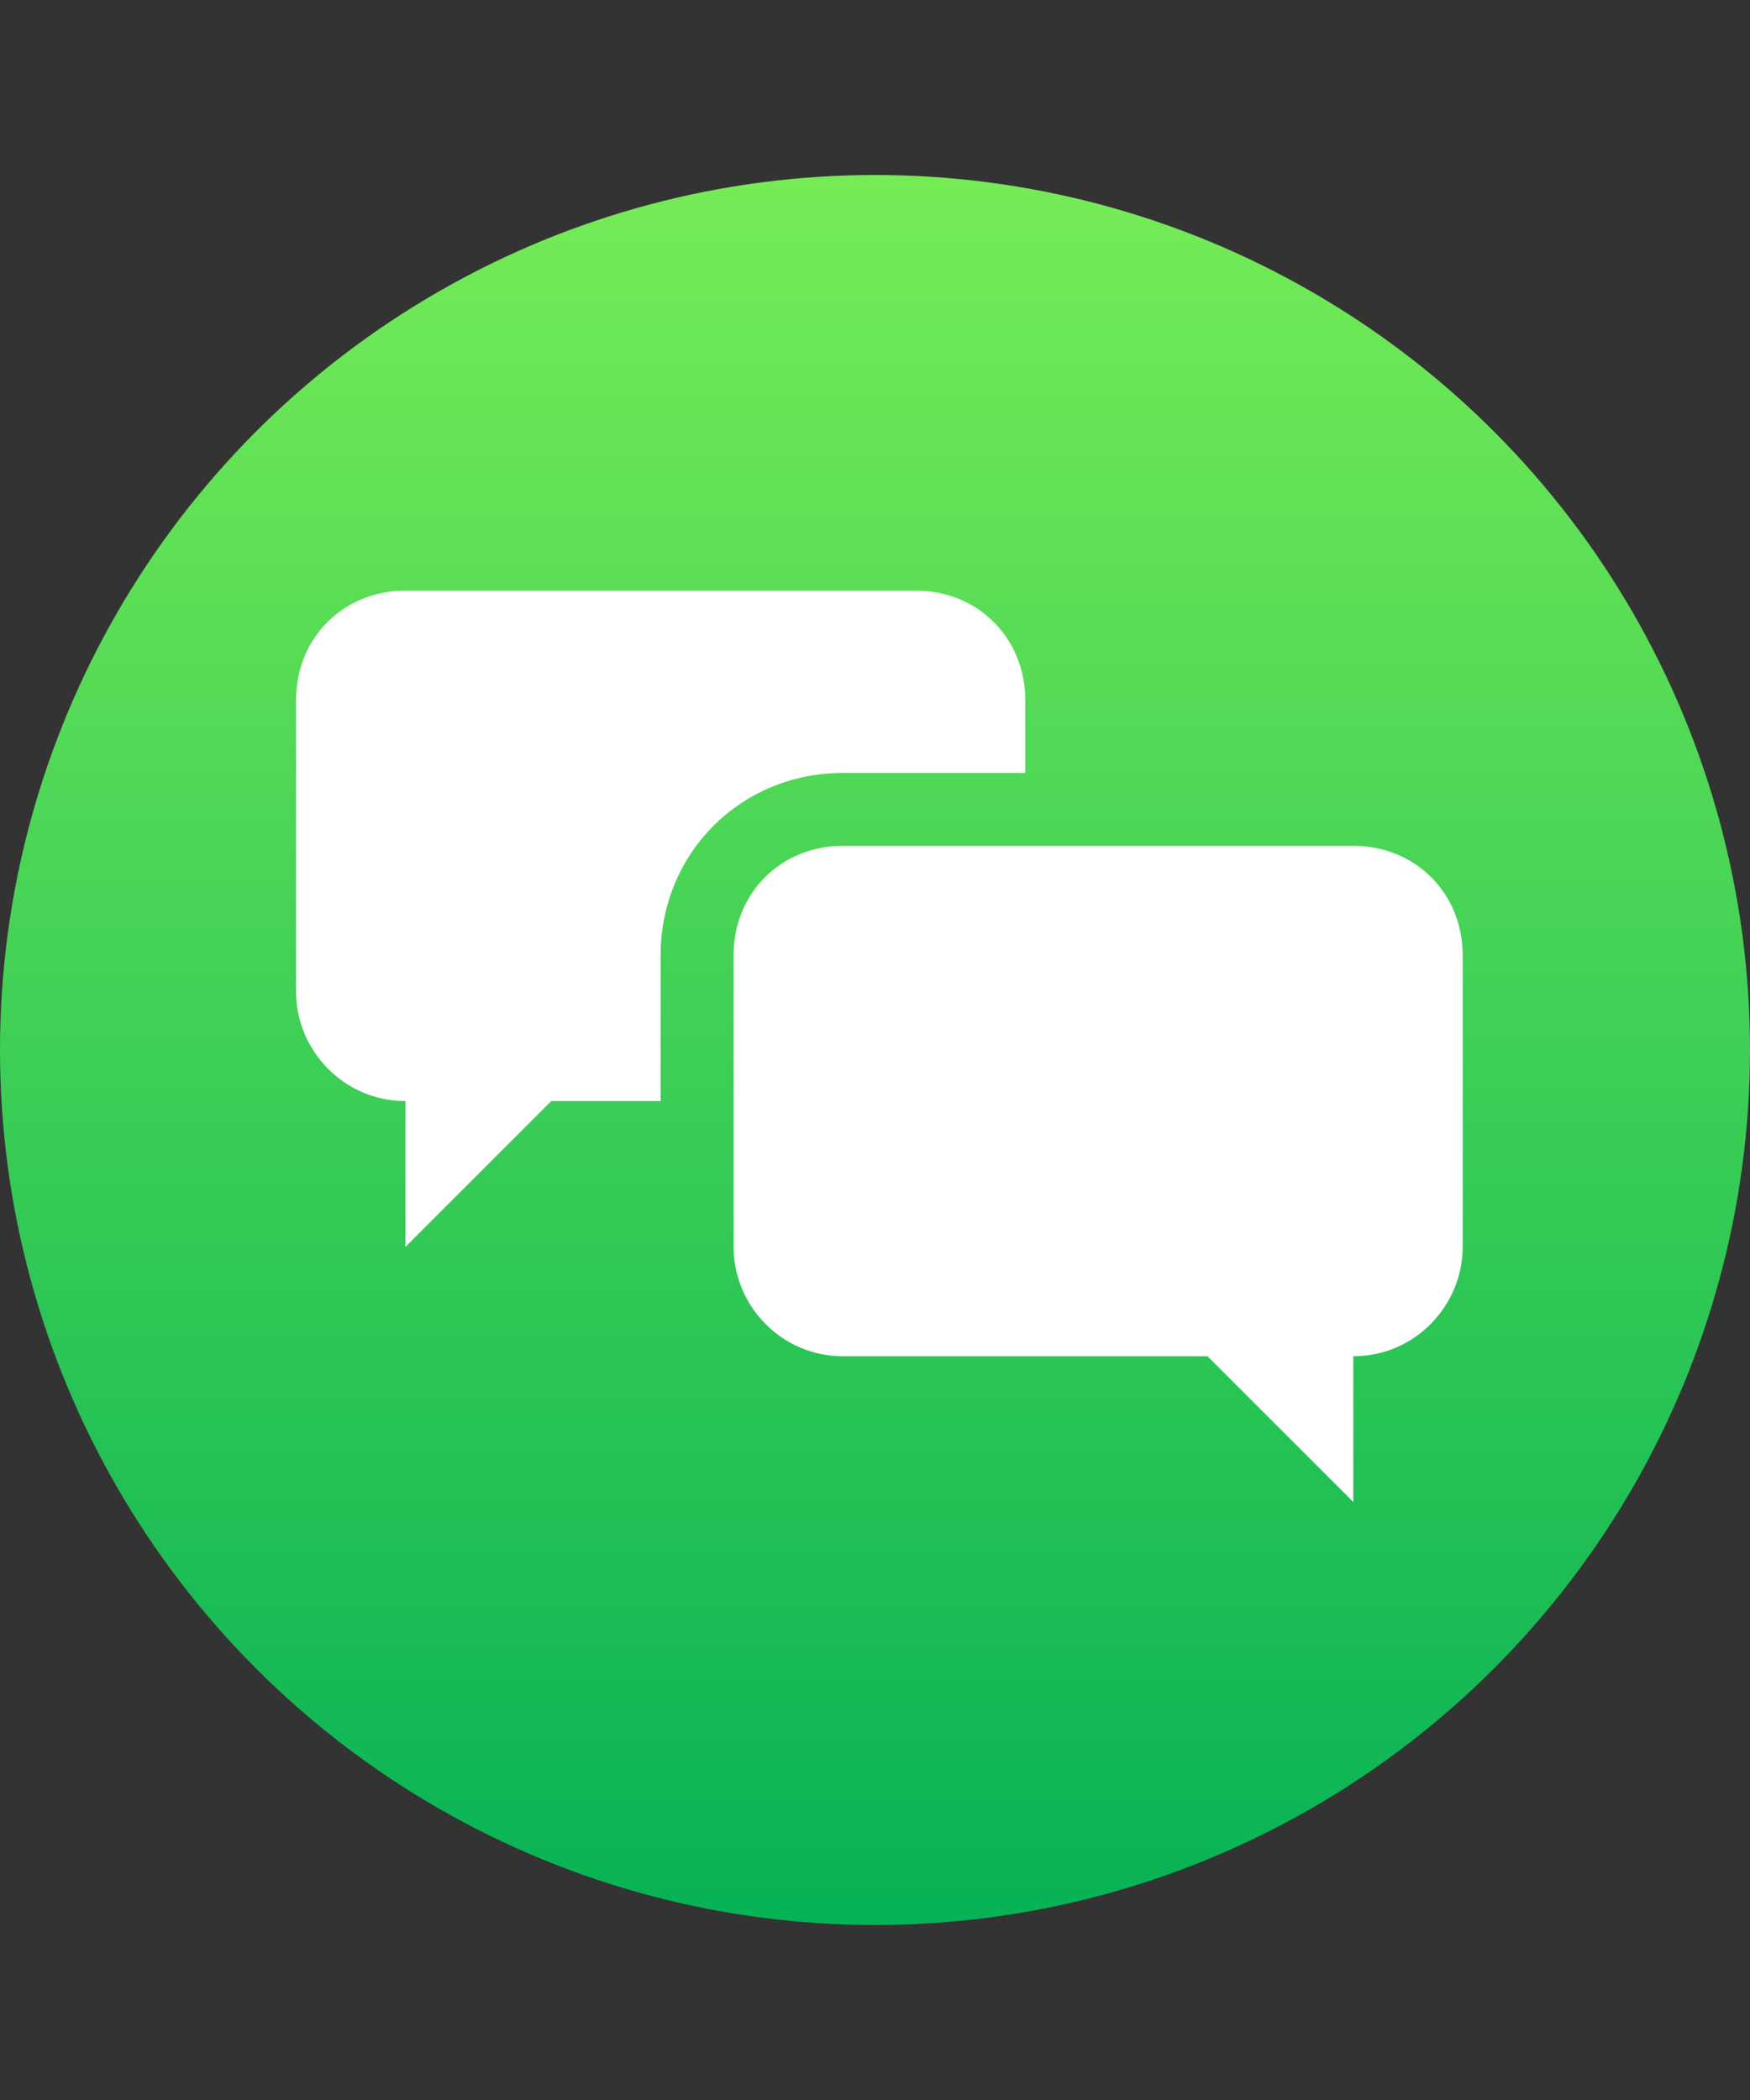
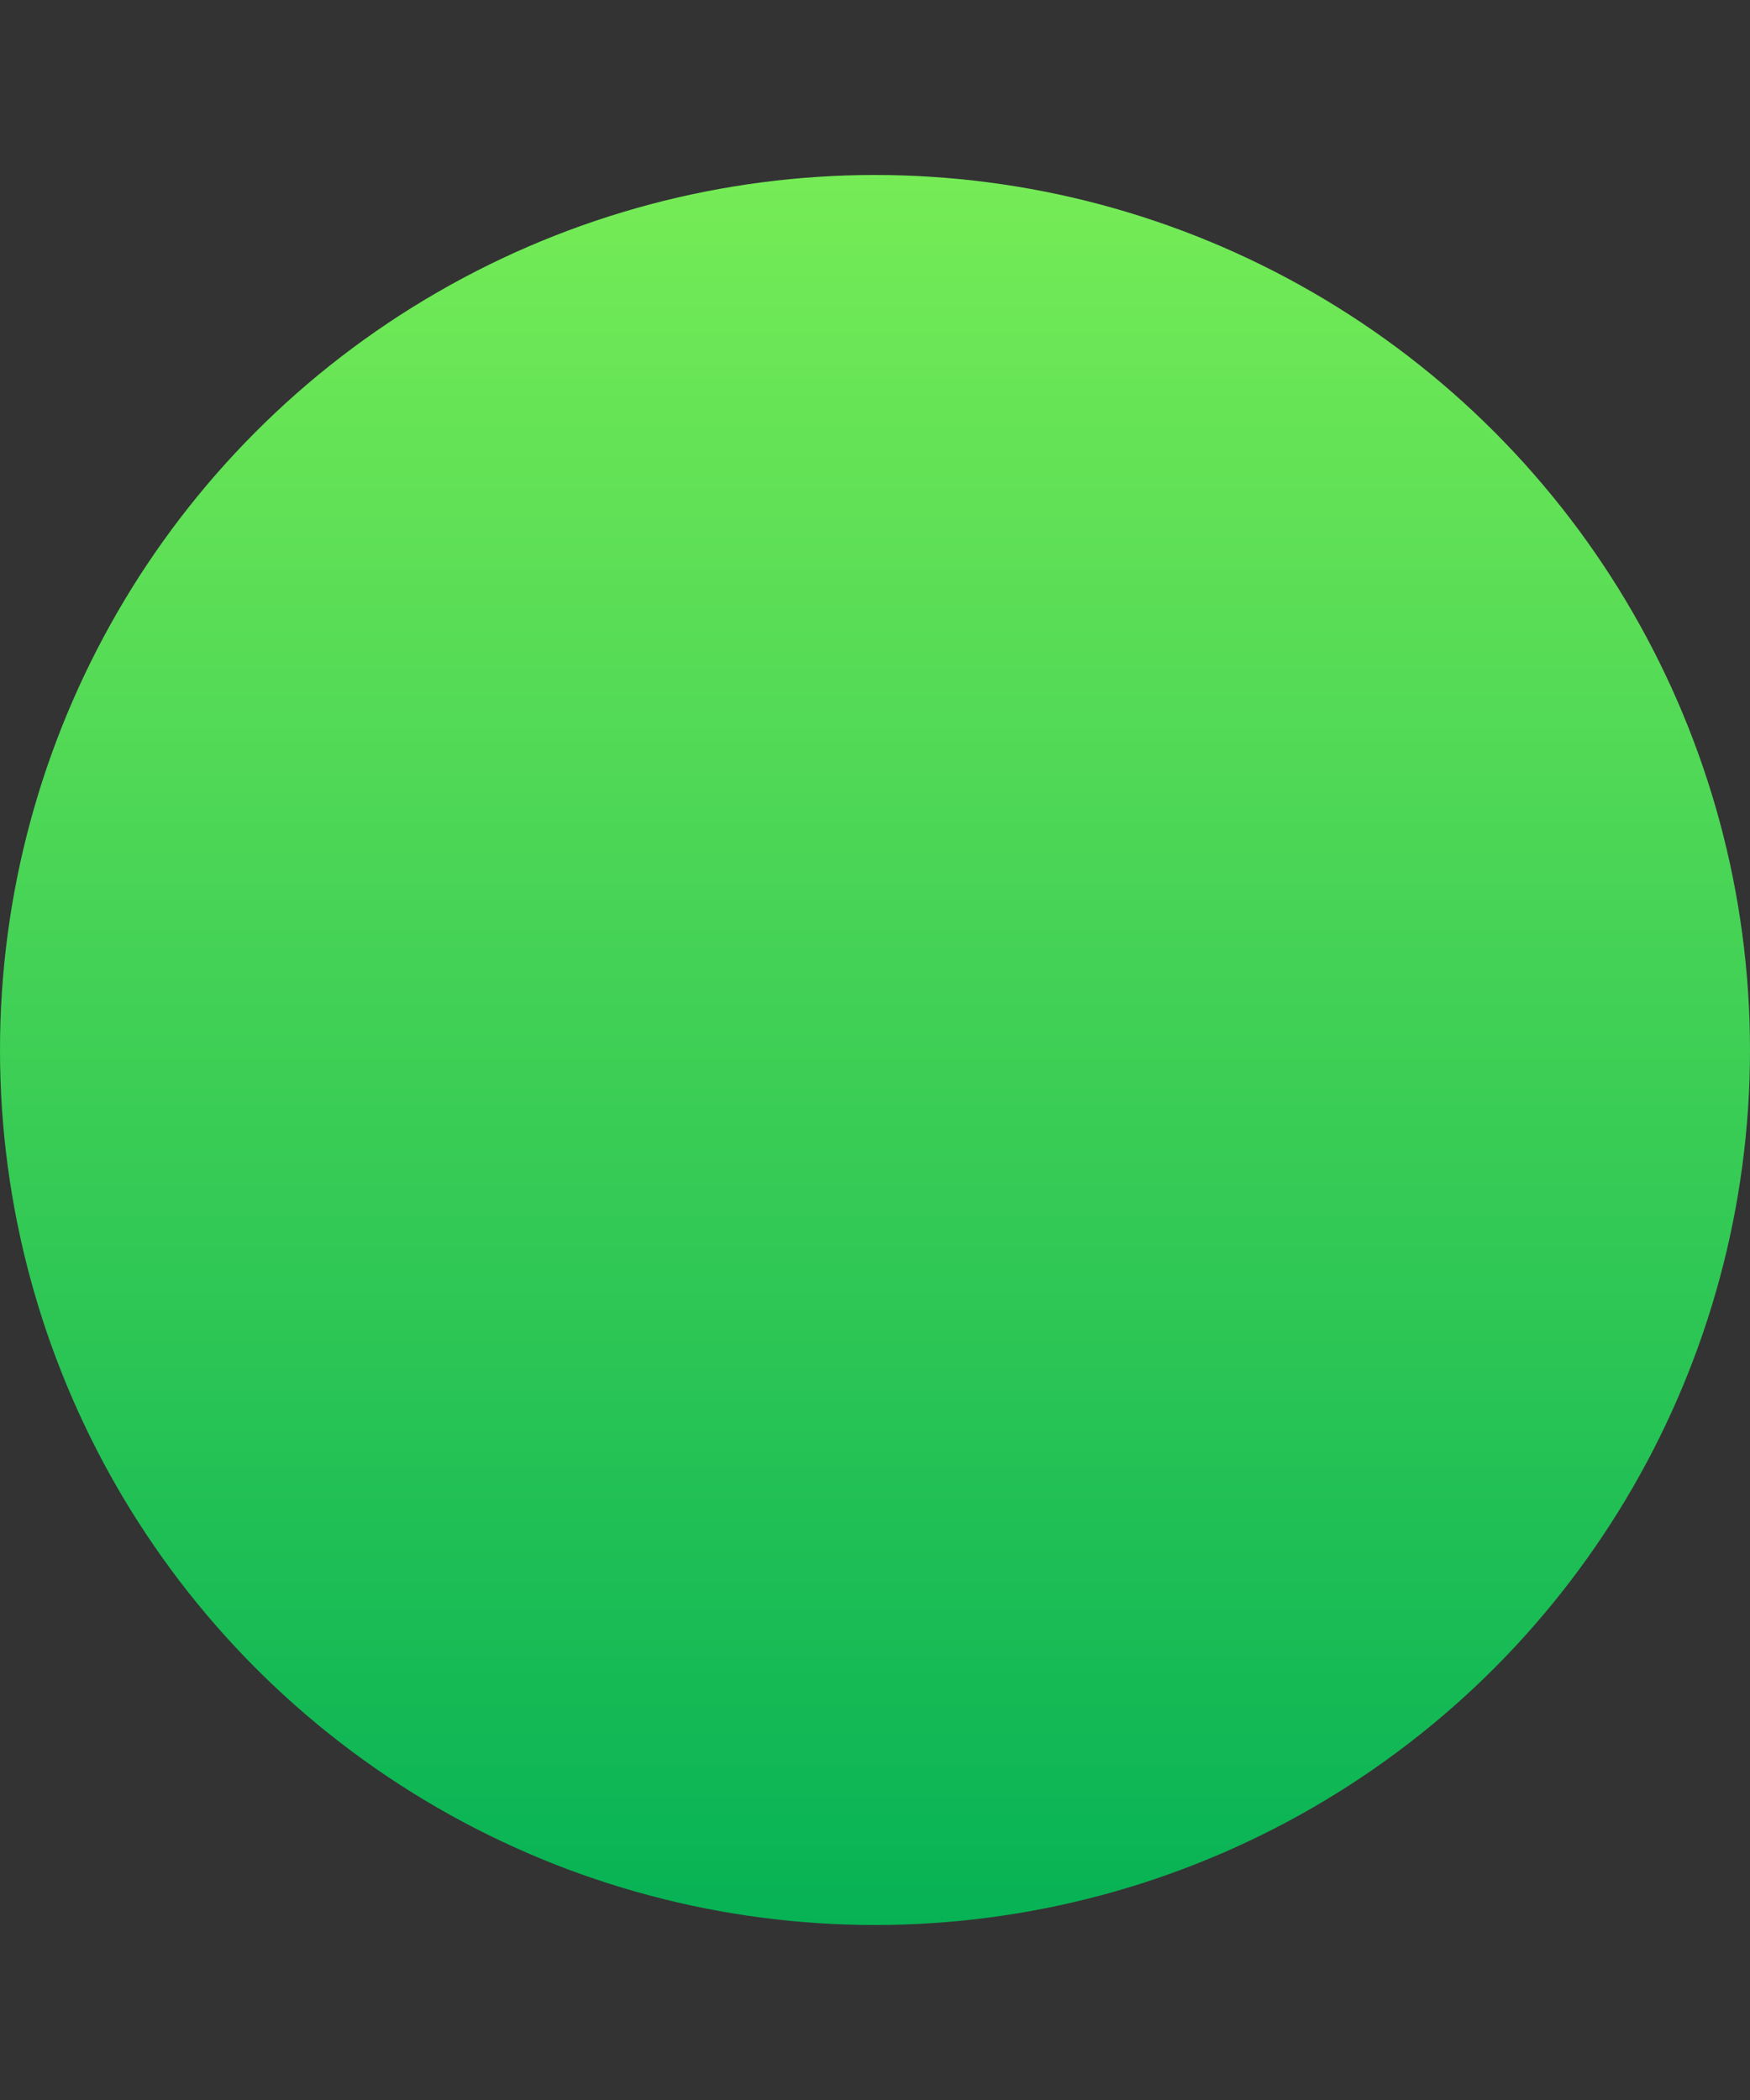
<svg xmlns="http://www.w3.org/2000/svg" width="80px" height="96px" viewBox="0 0 80 96" version="1.1">
  <rect x="0" y="0" width="80" height="96" fill="#333333" stroke="none" />
  <title>Customer support email Copy</title>
  <defs>
    <linearGradient x1="50%" y1="0%" x2="50%" y2="100%" id="linearGradient-1">
      <stop stop-color="#76EC56" offset="0%" />
      <stop stop-color="#06B255" offset="100%" />
    </linearGradient>
  </defs>
  <g id="Customer-support-email-Copy" stroke="none" stroke-width="1" fill="none" fill-rule="evenodd">
    <circle id="Oval-Copy" fill="url(#linearGradient-1)" cx="40" cy="48" r="40" />
-     <path d="M61.866,38.666 L38.534,38.666 C35.7,38.666 33.534,40.831 33.534,43.666 L33.534,57 C33.534,59.666 35.7,62 38.534,62 L55.2,62 L61.866,68.666 L61.866,62 C64.7,62 66.866,59.666 66.866,57 L66.866,43.666 C66.866,40.834 64.7,38.666 61.866,38.666 Z" id="Fill-1" fill="#FFFFFF" />
-     <path d="M41.866,27 L18.534,27 C15.7,27 13.534,29.166 13.534,32 L13.534,45.334 C13.534,48 15.7,50.334 18.534,50.334 L18.534,57 L25.2,50.334 L30.2,50.334 L30.2,43.669 C30.2,39.003 33.866,35.334 38.534,35.334 L46.869,35.334 L46.869,32 C46.866,29.166 44.7,27 41.866,27 L41.866,27 Z" id="Fill-2" fill="#FFFFFF" />
  </g>
</svg>